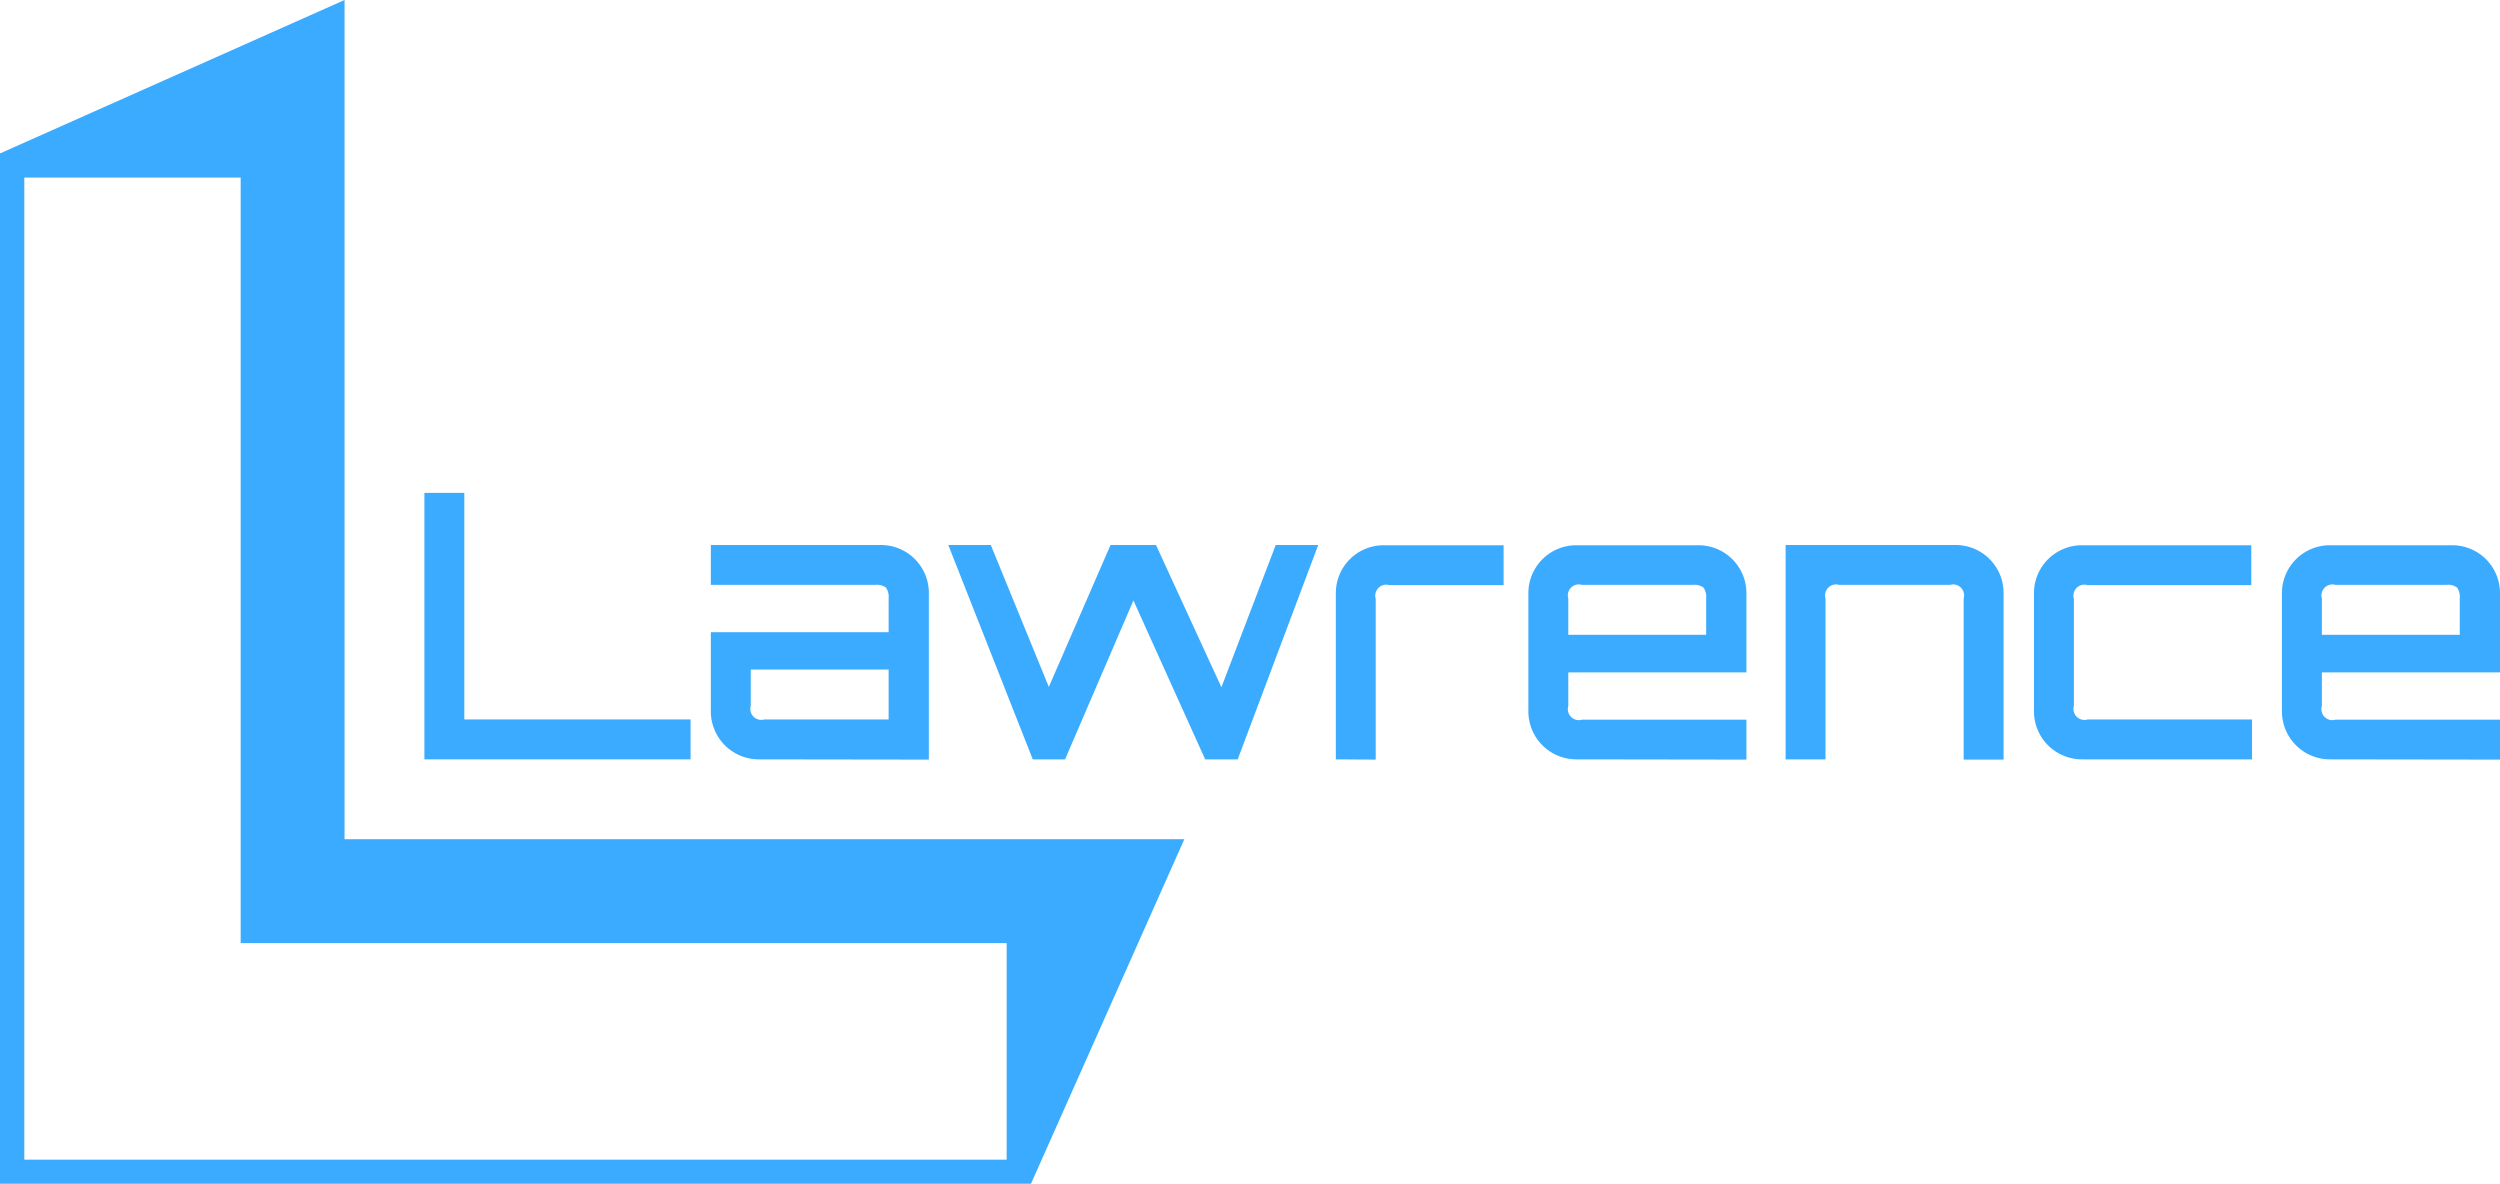
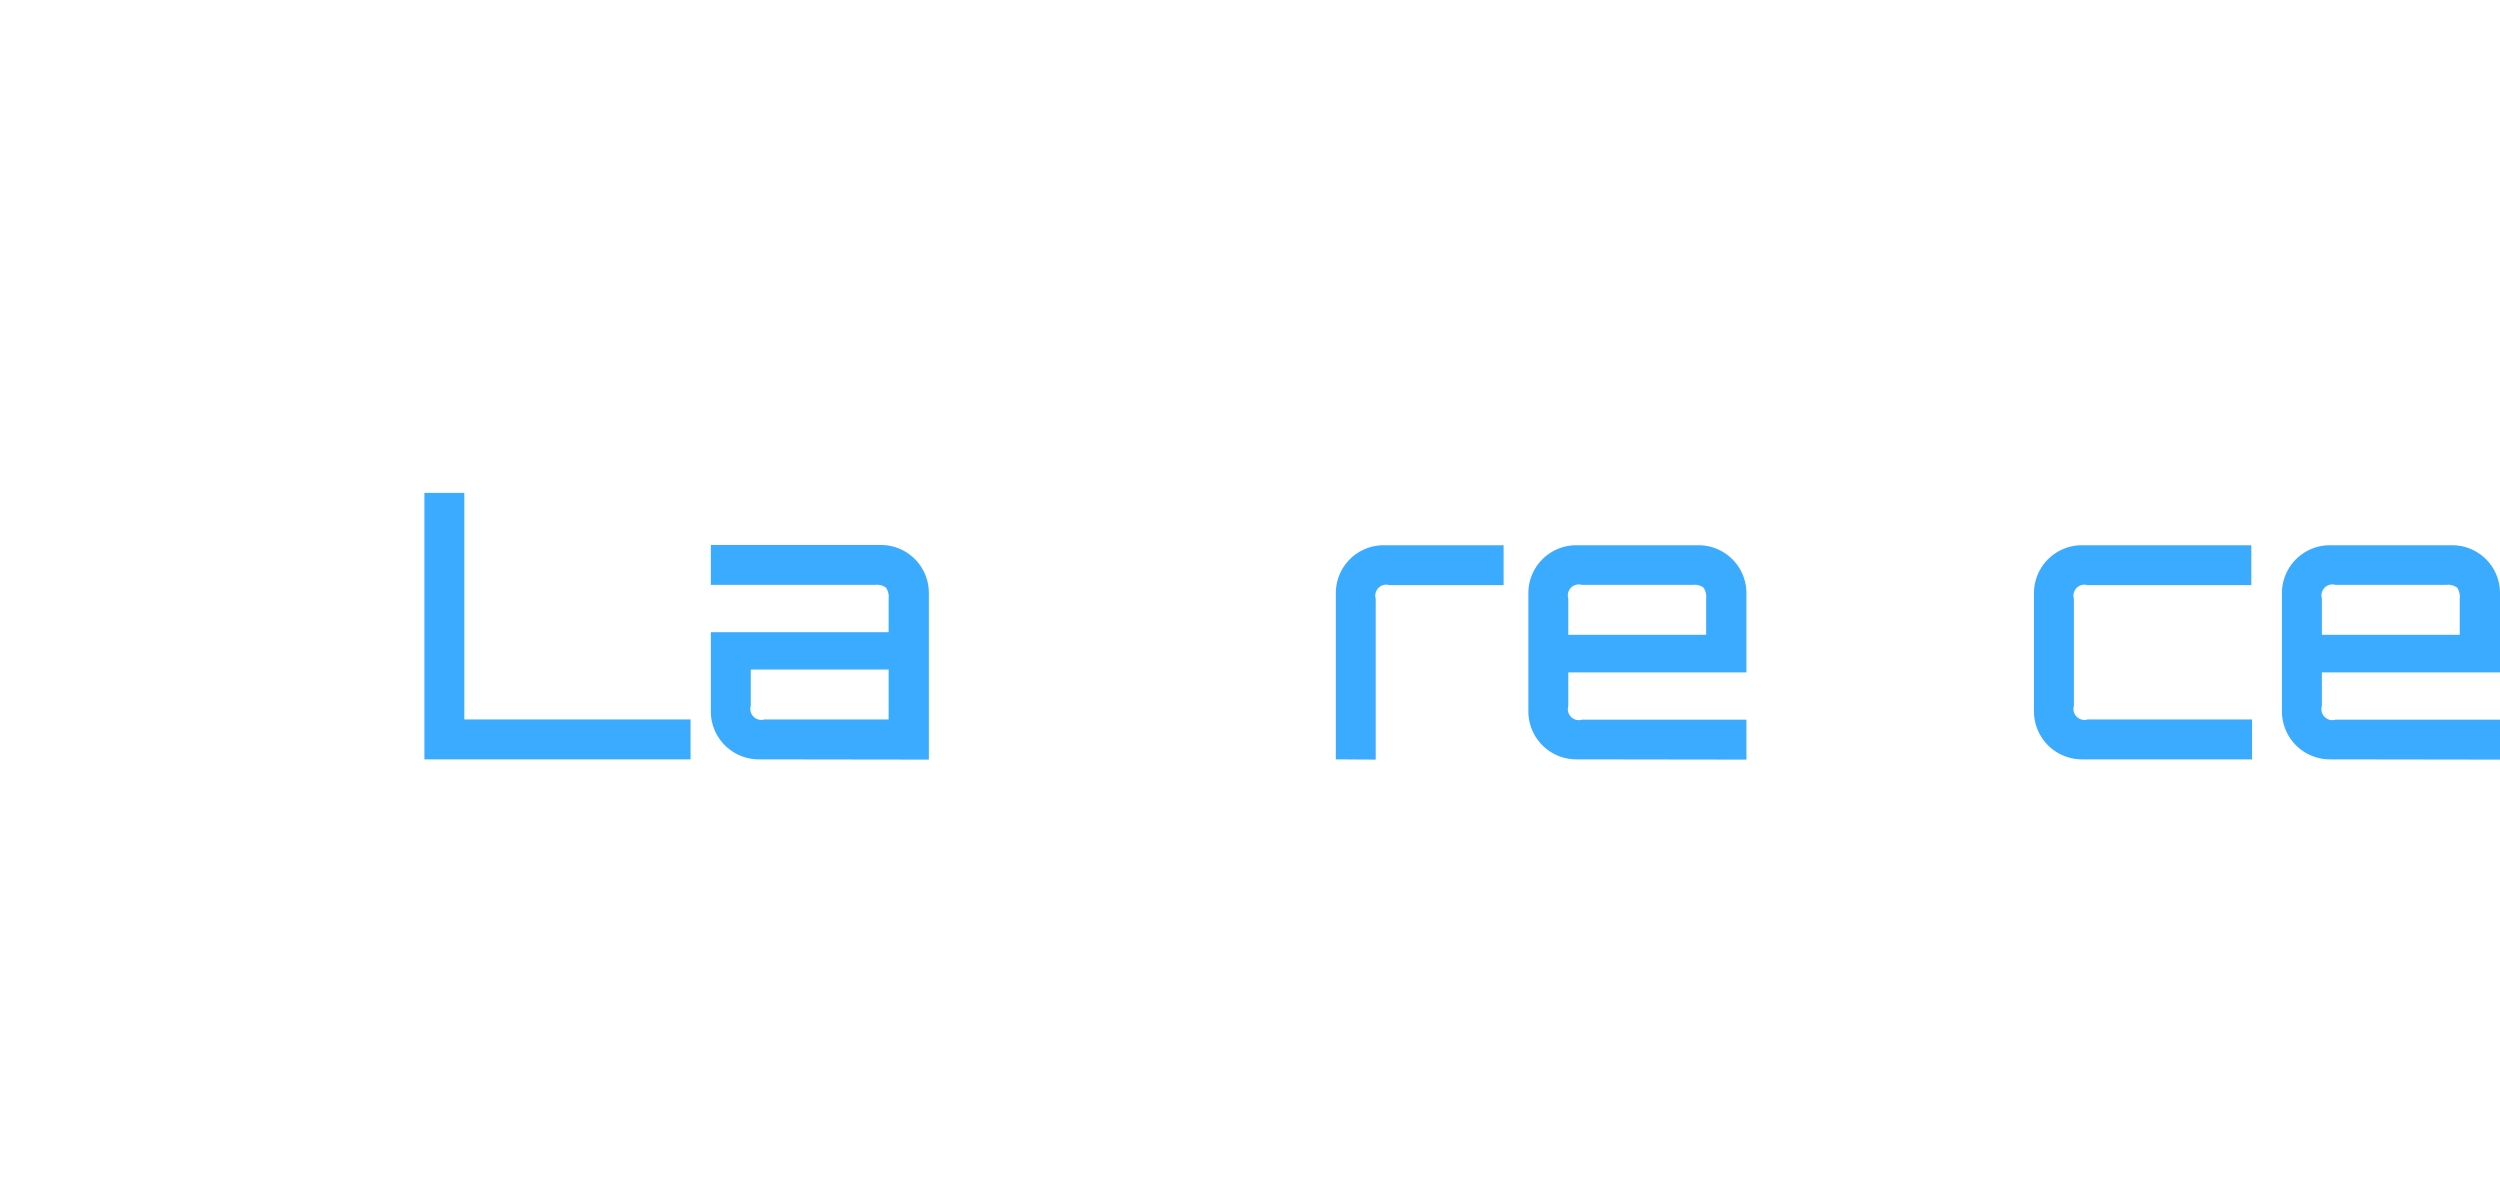
<svg xmlns="http://www.w3.org/2000/svg" width="514.08" height="243.42" viewBox="0 0 514.08 243.42">
  <defs>
    <style>
      .cls-1 {
        fill: #3babff;
      }
    </style>
  </defs>
  <g id="Lawrence_LOGO" data-name="Lawrence_LOGO">
    <g id="GRAPHIC_ELEMENT">
      <g id="_6_L-frame_persp_2">
-         <path id="L_1col" class="cls-1" d="M70.85,172.56V0L0,31.55V243.42H212l31.54-70.86ZM207,238.47H5V36.5H49.49V193.93H207Z" />
-       </g>
+         </g>
    </g>
    <g id="GLYPHS">
      <path id="Glyph_L" class="cls-1" d="M87.27,156.15v-54.8h8.21v46.59H142v8.21Z" />
      <path id="Glyph_a" class="cls-1" d="M156.05,156.15a9.87,9.87,0,0,1-9.88-9.88V130h36.56v-6.91a3.38,3.38,0,0,0-.54-2.25,3.06,3.06,0,0,0-2.2-.57H146.17v-8.2h35A9.85,9.85,0,0,1,191,122v34.2Zm1.14-8.21h25.54V137.68H154.38v7.45a2.26,2.26,0,0,0,2.81,2.81Z" />
-       <path id="Glyph_w" class="cls-1" d="M212.37,156.15,195,112.07h8.74l11.93,29.18,12.69-29.18h9.35l13.45,29.25,11.17-29.25h8.74l-16.56,44.08h-6.69l-14.75-32.68-14.06,32.68Z" />
      <path id="Glyph_r" class="cls-1" d="M274.69,156.15V122a9.83,9.83,0,0,1,9.88-9.88h24.62v8.2H285.71a2.27,2.27,0,0,0-2.82,2.82v33.06Z" />
      <path id="Glyph_e" class="cls-1" d="M324.16,156.15a9.87,9.87,0,0,1-9.88-9.88V122a9.85,9.85,0,0,1,9.88-9.88h25.08a9.85,9.85,0,0,1,9.88,9.88v16.26H322.49v6.92a2.26,2.26,0,0,0,2.81,2.81h33.82v8.21Zm-1.67-25.62h28.35v-7.44a3.44,3.44,0,0,0-.53-2.25,3.11,3.11,0,0,0-2.21-.57H325.3a2.26,2.26,0,0,0-2.81,2.82Z" />
-       <path id="Glyph_n" class="cls-1" d="M367.18,156.15V112.07h35A9.85,9.85,0,0,1,412,122v34.2h-8.21V123.09a2.26,2.26,0,0,0-2.81-2.82H378.2a2.27,2.27,0,0,0-2.82,2.82v33.06Z" />
      <path id="Glyph_c" class="cls-1" d="M428.13,156.15a9.87,9.87,0,0,1-9.88-9.88V122a9.85,9.85,0,0,1,9.88-9.88h34.81v8.2H429.27a2.26,2.26,0,0,0-2.81,2.82v22a2.26,2.26,0,0,0,2.81,2.81h33.82v8.21Z" />
      <path id="Glyph_e-2" data-name="Glyph_e" class="cls-1" d="M479.12,156.15a9.87,9.87,0,0,1-9.88-9.88V122a9.85,9.85,0,0,1,9.88-9.88H504.2a9.83,9.83,0,0,1,9.88,9.88v16.26H477.45v6.92a2.26,2.26,0,0,0,2.82,2.81h33.81v8.21Zm-1.67-25.62H505.8v-7.44a3.44,3.44,0,0,0-.53-2.25,3.08,3.08,0,0,0-2.2-.57h-22.8a2.27,2.27,0,0,0-2.82,2.82Z" />
    </g>
  </g>
</svg>